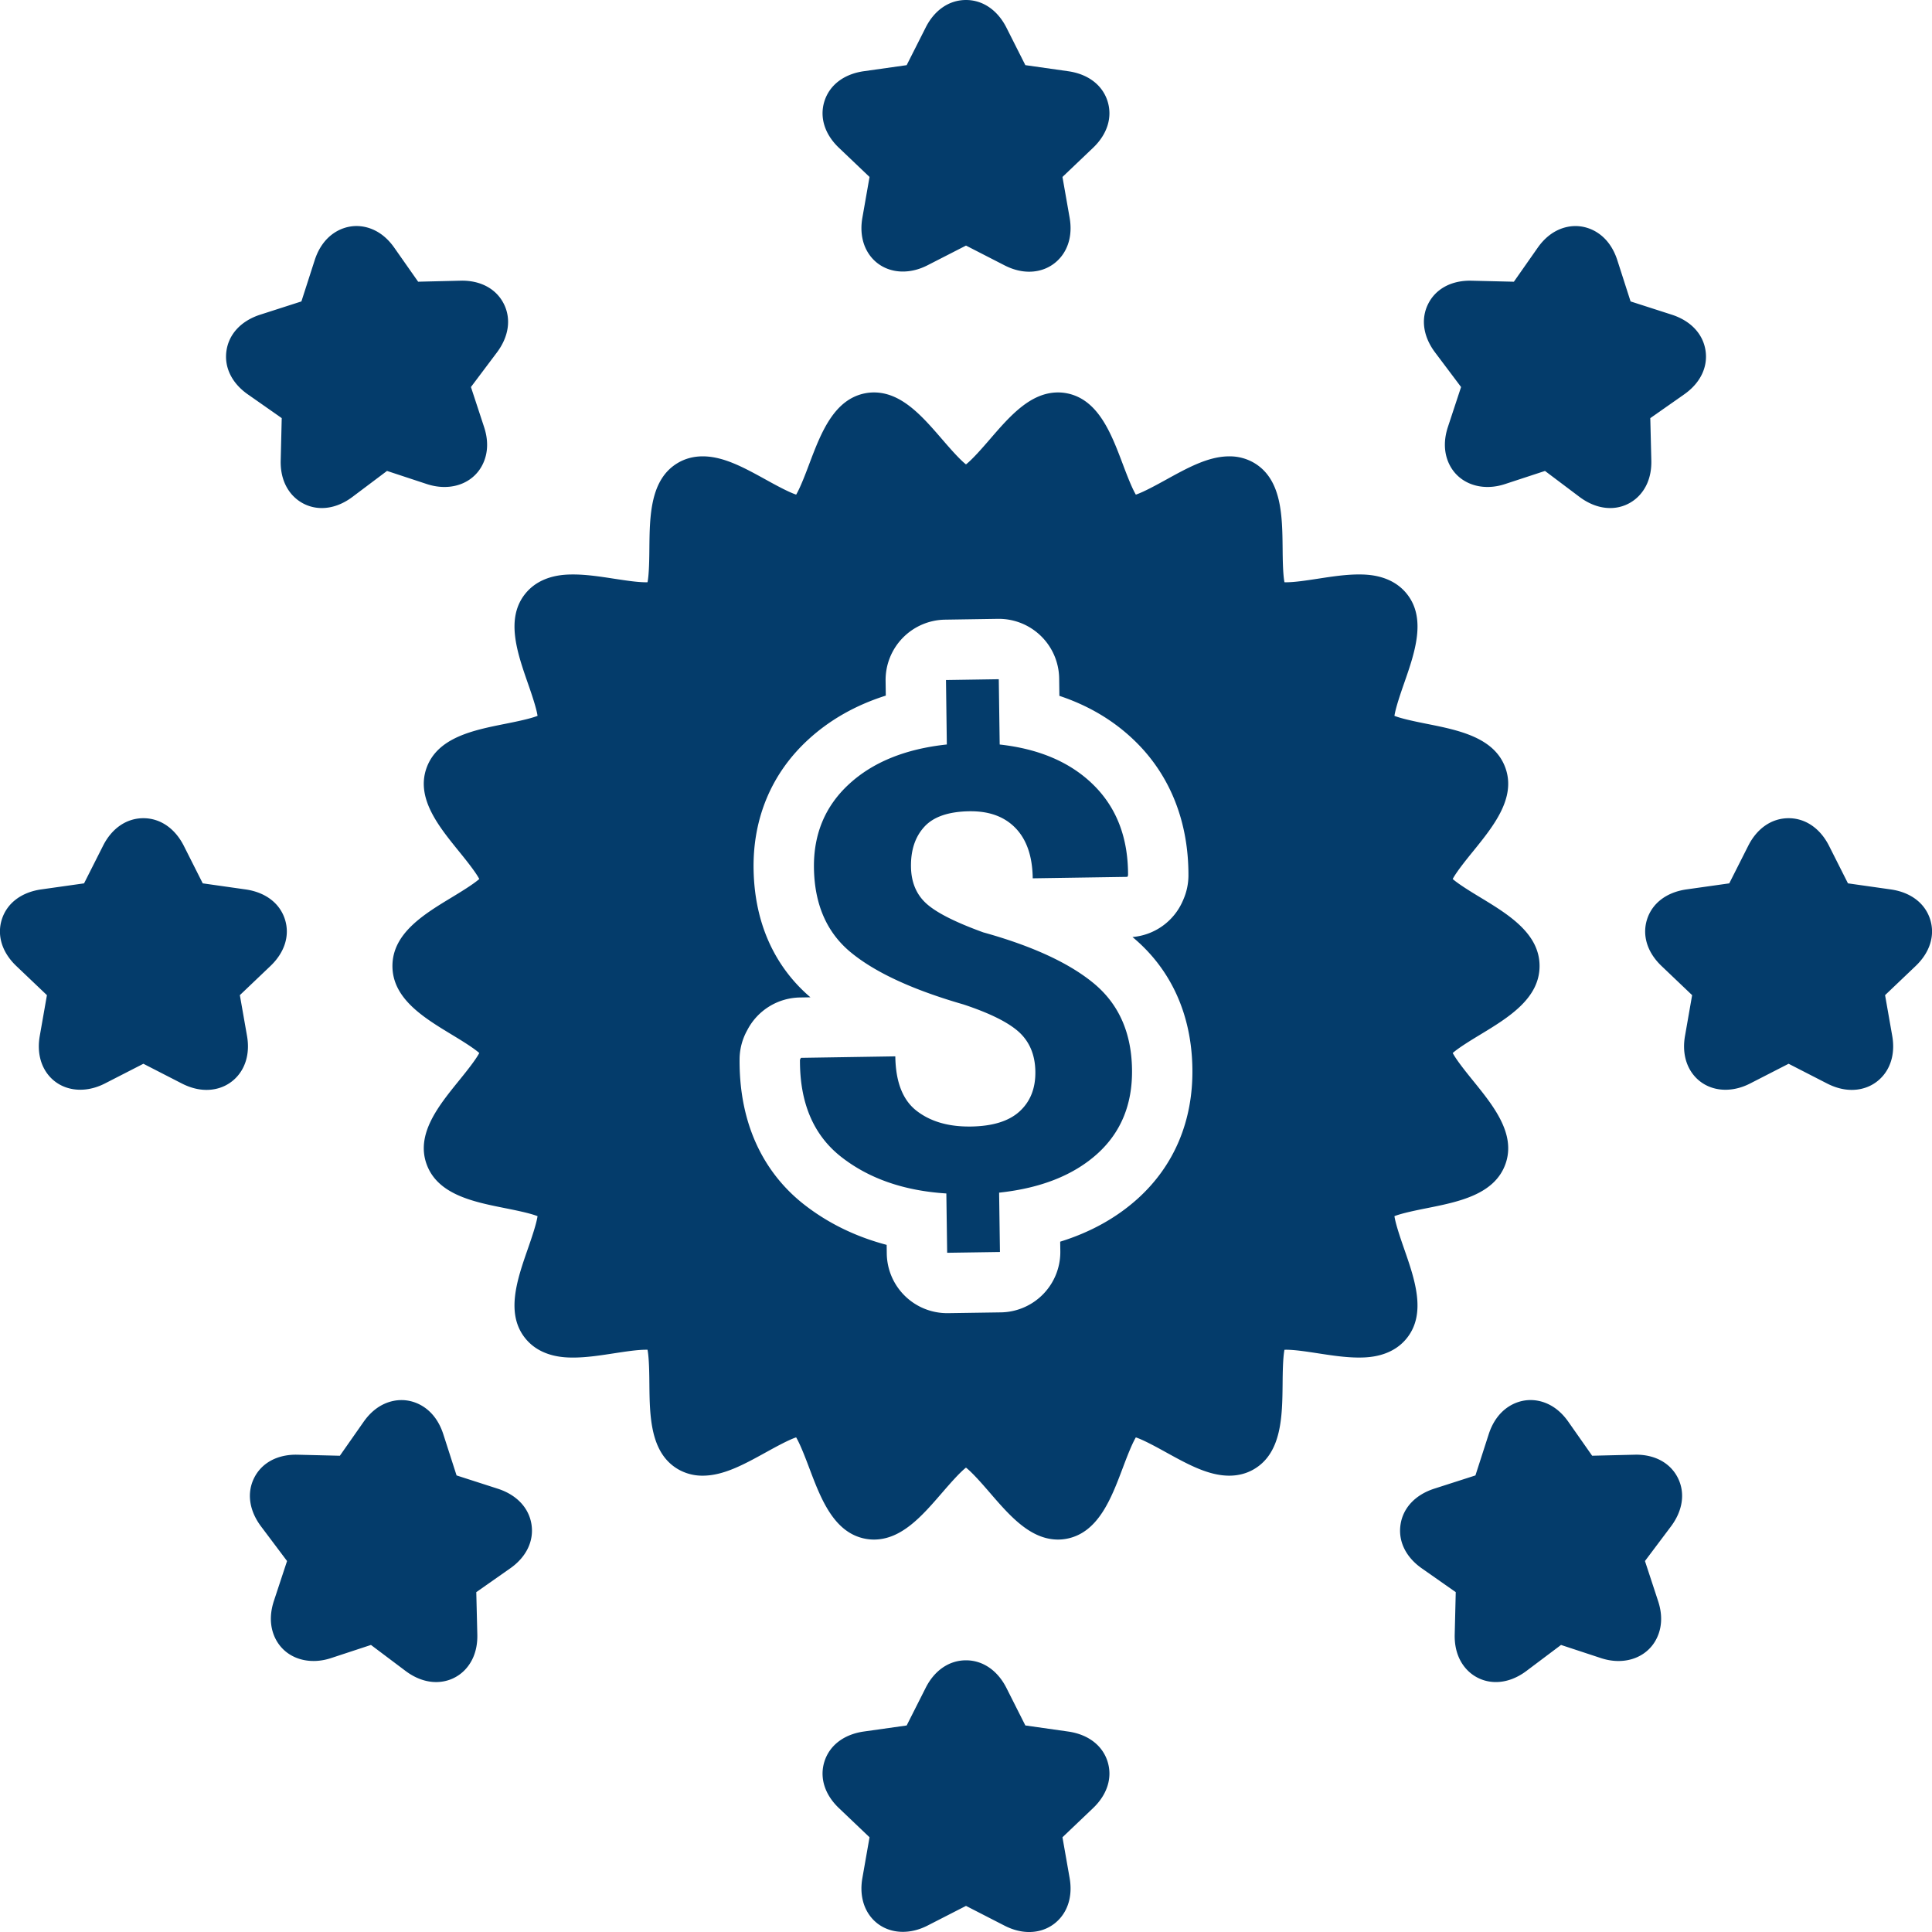
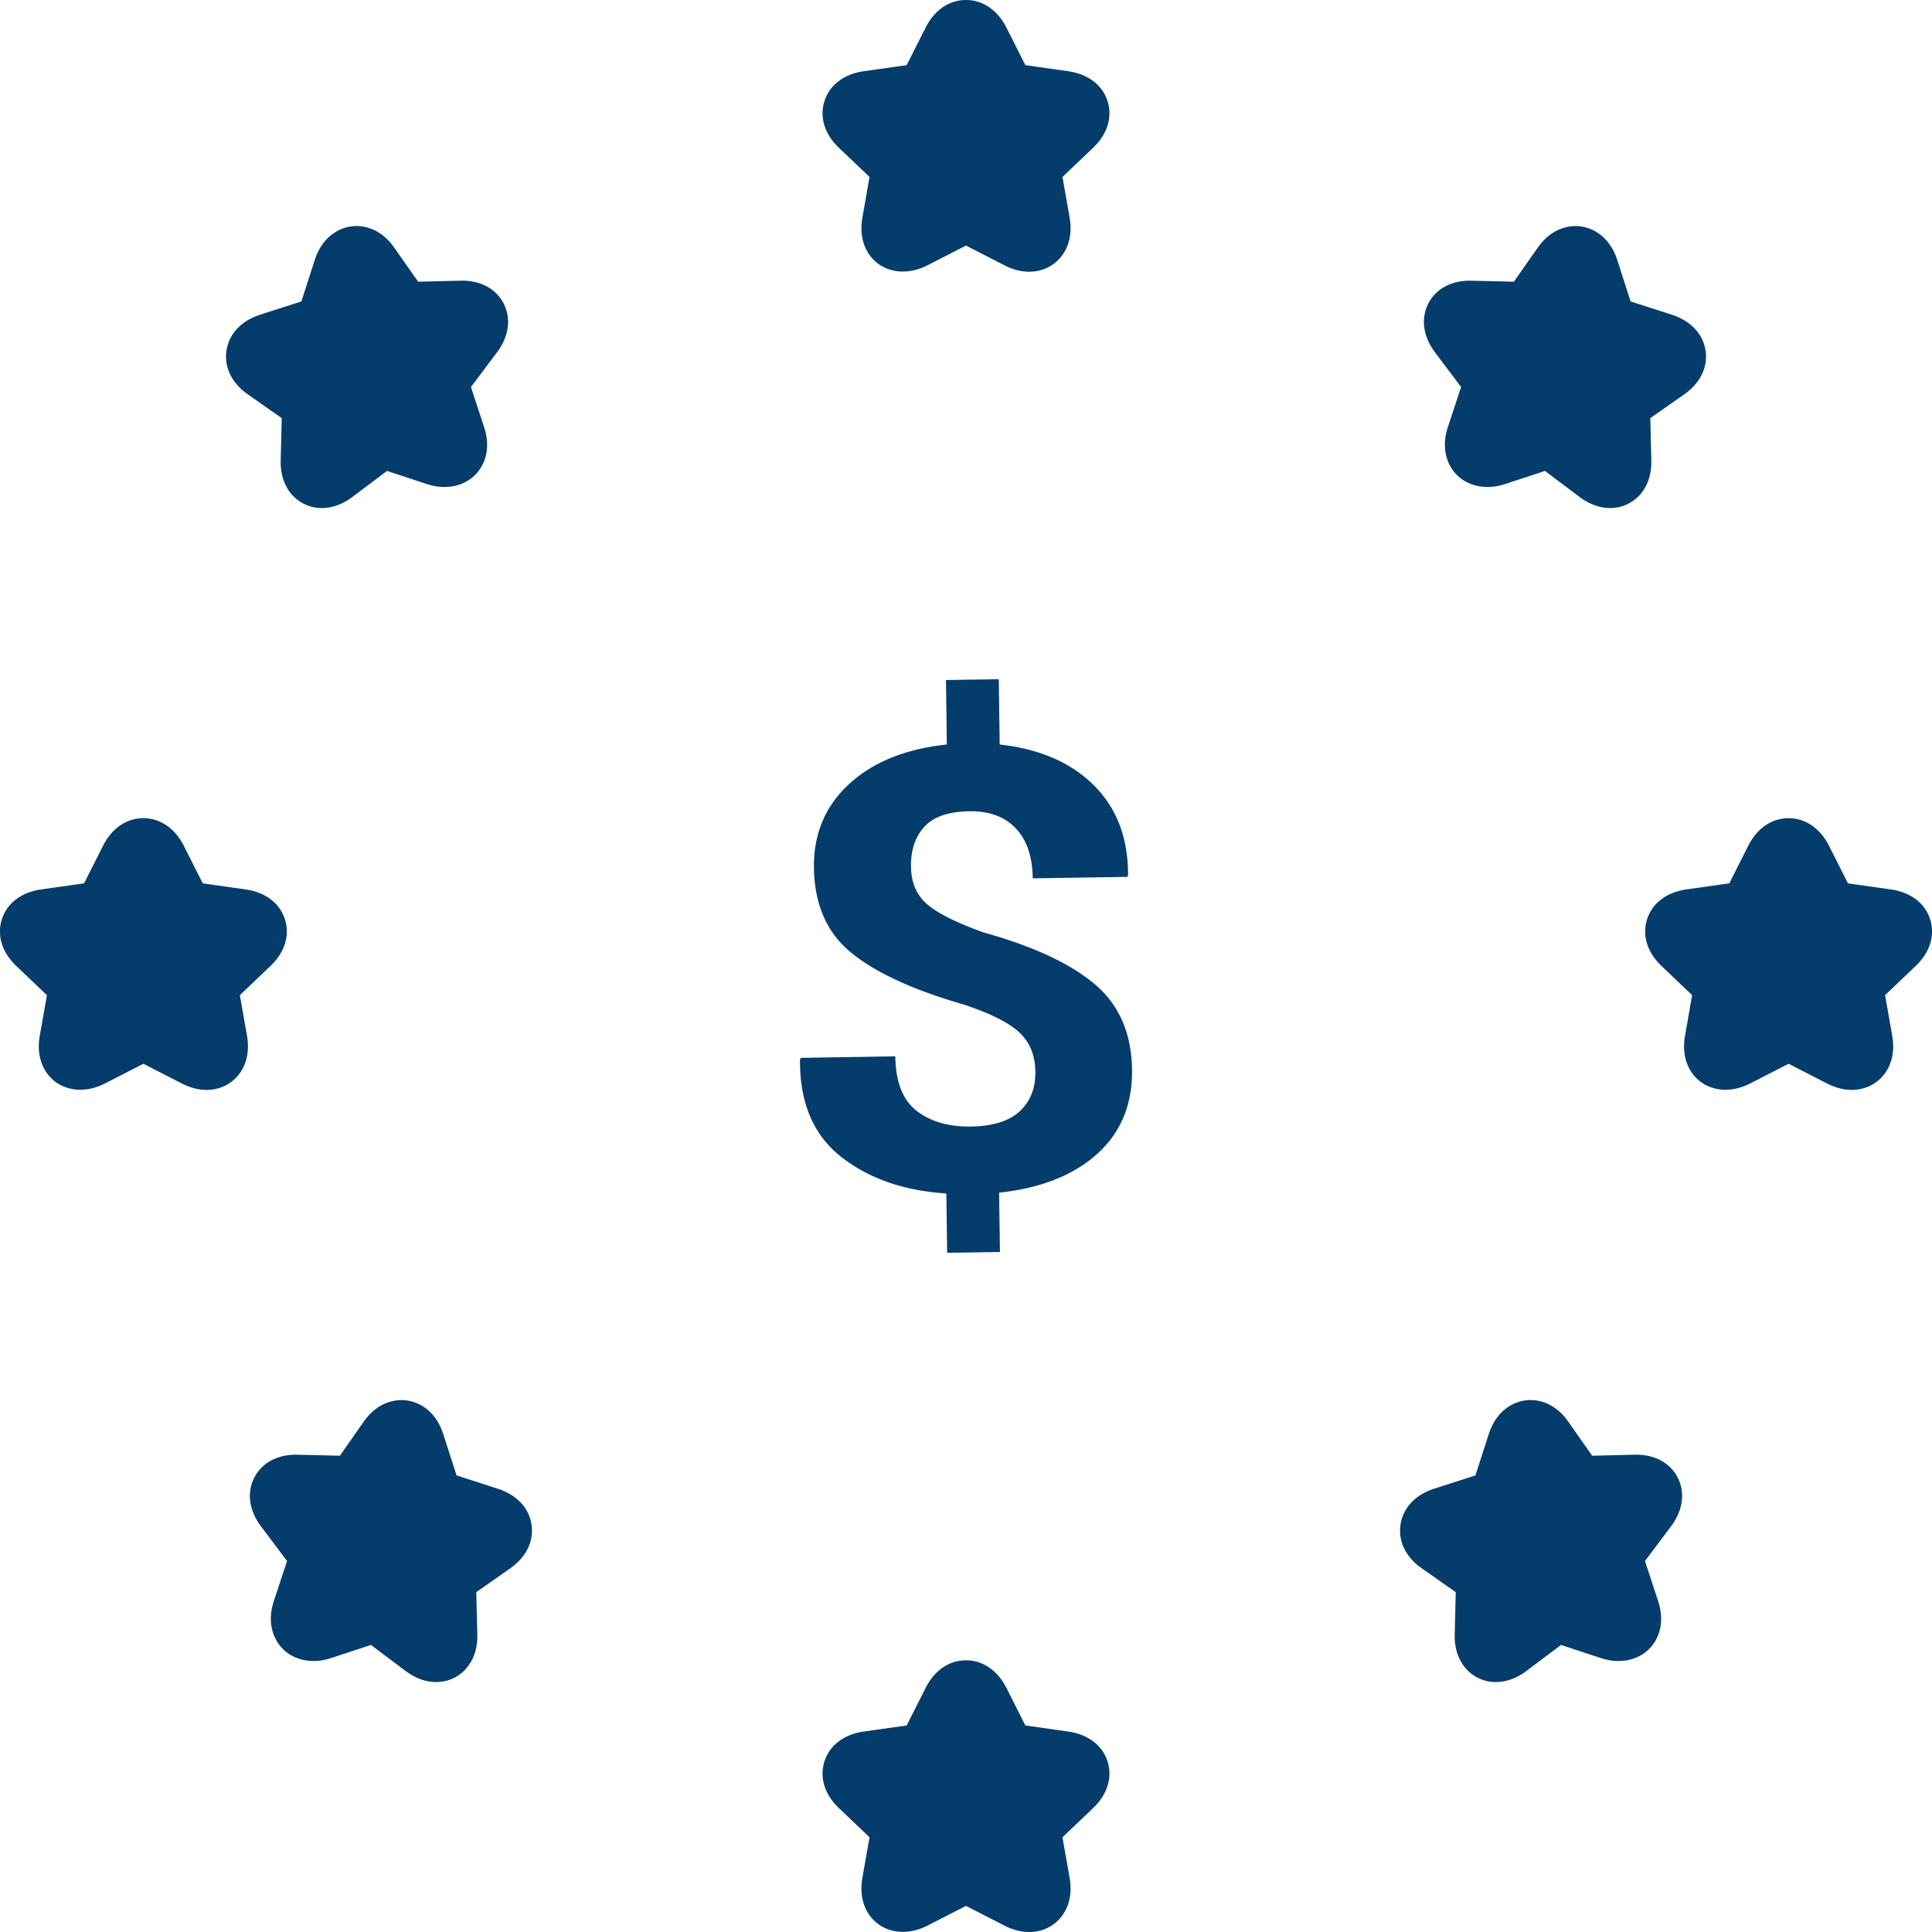
<svg xmlns="http://www.w3.org/2000/svg" xml:space="preserve" viewBox="0 0 128 128" id="Pricing">
  <path d="M73.377 6.7c-.342-1.073-1.295-1.796-2.614-1.982l-2.831-.402-1.257-2.493C66.085.665 65.11 0 64 0c-1.115 0-2.09.667-2.673 1.827l-1.258 2.49-2.832.4c-1.319.187-2.27.909-2.614 1.982-.34 1.067.012 2.197.964 3.099l2.022 1.926-.474 2.7c-.18 1.018.032 1.951.598 2.626.846 1.008 2.32 1.242 3.72.524L64 16.27l2.544 1.305c.55.282 1.1.426 1.639.426.829 0 1.568-.338 2.083-.95.566-.674.779-1.606.6-2.623l-.475-2.704 2.015-1.92c.957-.905 1.31-2.035.971-3.103zM2.635 68.633c-.18 1.017.032 1.95.598 2.625.846 1.008 2.32 1.241 3.72.524L9.5 70.477l2.543 1.305c.55.282 1.102.426 1.64.426.828 0 1.568-.338 2.083-.95.565-.674.779-1.606.6-2.623l-.475-2.704 2.015-1.92c.957-.905 1.311-2.035.971-3.103-.342-1.073-1.295-1.796-2.614-1.982l-2.831-.402-1.257-2.493c-.59-1.158-1.564-1.823-2.675-1.823-1.115 0-2.09.667-2.673 1.827l-1.258 2.49-2.832.4c-1.319.187-2.271.909-2.614 1.982-.34 1.067.012 2.197.964 3.099l2.022 1.926-.474 2.7zM122.432 58.524l-1.257-2.493c-.59-1.158-1.564-1.823-2.675-1.823-1.115 0-2.09.667-2.674 1.827l-1.258 2.49-2.832.4c-1.318.187-2.27.91-2.613 1.982-.34 1.067.013 2.197.964 3.099l2.021 1.926-.472 2.7c-.18 1.017.031 1.95.596 2.625.846 1.01 2.32 1.245 3.722.525l2.546-1.305 2.544 1.305c.55.282 1.1.426 1.639.426.829 0 1.568-.338 2.083-.95.566-.674.779-1.606.6-2.623l-.475-2.704 2.015-1.92c.957-.905 1.31-2.035.971-3.103-.342-1.073-1.295-1.796-2.614-1.982l-2.831-.402zM73.377 116.7c-.342-1.073-1.295-1.796-2.614-1.982l-2.831-.402-1.257-2.493C66.085 110.665 65.11 110 64 110c-1.115 0-2.09.667-2.673 1.827l-1.258 2.49-2.832.4c-1.319.187-2.27.909-2.614 1.982-.34 1.067.012 2.197.964 3.099l2.022 1.926-.474 2.7c-.18 1.018.032 1.951.598 2.626.846 1.008 2.32 1.241 3.72.524L64 126.27l2.544 1.305c.55.282 1.1.426 1.639.426.829 0 1.568-.338 2.083-.95.566-.674.779-1.606.6-2.623l-.475-2.704 2.015-1.92c.957-.905 1.31-2.035.971-3.103zM111.165 97.919c-.49-.98-1.5-1.543-2.772-1.543l-2.909.07-1.574-2.245c-.879-1.257-1.95-1.444-2.51-1.444-.987 0-2.232.597-2.771 2.27l-.878 2.724-2.722.875c-1.257.405-2.073 1.272-2.24 2.38-.167 1.1.347 2.157 1.41 2.902l2.248 1.576-.068 2.784c-.034 1.223.434 1.968.833 2.378a2.62 2.62 0 0 0 1.896.794c.684 0 1.386-.255 2.028-.74l2.286-1.718 2.653.874c1.384.453 2.73.077 3.453-.923.326-.45.801-1.422.325-2.86l-.87-2.651 1.717-2.285c.791-1.051.96-2.224.465-3.218zM19.43 32.863a2.619 2.619 0 0 0 1.896.796c.684 0 1.386-.256 2.028-.74l2.287-1.719 2.65.874c1.387.451 2.733.078 3.456-.923.325-.45.8-1.422.324-2.862l-.87-2.648 1.719-2.287c.79-1.051.958-2.224.462-3.217-.49-.98-1.5-1.543-2.774-1.543l-2.905.07-1.575-2.245c-.878-1.256-1.95-1.444-2.51-1.444-.986 0-2.232.596-2.771 2.27l-.878 2.725-2.72.875c-1.257.403-2.075 1.27-2.243 2.378-.166 1.1.347 2.158 1.41 2.903l2.249 1.576-.067 2.782c-.036 1.224.433 1.97.831 2.38zM16.836 97.92c-.496.995-.326 2.167.464 3.216l1.718 2.286-.875 2.653c-.47 1.445.006 2.414.333 2.863.725 1 2.082 1.368 3.452.916l2.65-.872 2.285 1.718c.644.486 1.346.741 2.03.741.724 0 1.398-.282 1.897-.795.398-.41.866-1.155.833-2.37l-.068-2.792 2.244-1.574c1.064-.744 1.58-1.802 1.415-2.901-.167-1.108-.983-1.976-2.24-2.38l-2.725-.878-.876-2.722c-.538-1.675-1.785-2.27-2.772-2.27-.56 0-1.63.186-2.51 1.44l-1.575 2.248-2.784-.068-.123-.002c-1.273 0-2.284.562-2.773 1.543zM112.996 23.228c-.167-1.109-.983-1.976-2.241-2.381l-2.725-.877-.875-2.722c-.537-1.675-1.784-2.271-2.772-2.271-.56 0-1.631.187-2.509 1.439l-1.576 2.249-2.782-.067-.127-.002c-1.273 0-2.283.562-2.772 1.543-.496.994-.326 2.167.464 3.215l1.719 2.287-.874 2.65c-.472 1.444.005 2.415.33 2.864.725 1.001 2.08 1.37 3.454.916l2.65-.87 2.286 1.72c.644.483 1.345.738 2.028.738a2.62 2.62 0 0 0 1.896-.795c.399-.409.867-1.153.834-2.37l-.068-2.792 2.245-1.574c1.064-.744 1.58-1.8 1.415-2.9zM72.502 65.18c-1.634-1.363-4.087-2.5-7.357-3.408-1.857-.673-3.116-1.311-3.777-1.914-.662-.601-.999-1.414-1.013-2.437-.015-1.105.28-1.986.887-2.647.605-.664 1.602-1.004 2.982-1.026h.096c1.26 0 2.248.372 2.967 1.12.737.766 1.115 1.874 1.134 3.323l6.271-.096.044-.102c.01-2.46-.742-4.447-2.261-5.96-1.518-1.513-3.599-2.414-6.243-2.707L66.172 45l-3.498.054.056 4.27c-2.741.293-4.899 1.17-6.478 2.625-1.58 1.454-2.355 3.304-2.326 5.551.036 2.435.859 4.31 2.479 5.627 1.616 1.318 4.092 2.458 7.42 3.418 1.768.584 3.001 1.2 3.704 1.848.694.647 1.052 1.513 1.066 2.604.016 1.103-.332 1.982-1.042 2.633-.708.65-1.784.983-3.221 1.005h-.146c-1.4 0-2.55-.343-3.445-1.03-.928-.71-1.402-1.917-1.424-3.619l-6.253.099-.064.12c-.019 2.847.886 4.988 2.72 6.432 1.832 1.44 4.157 2.254 6.978 2.433l.054 3.93 3.497-.052-.055-3.932c2.758-.295 4.92-1.15 6.495-2.565 1.57-1.413 2.343-3.278 2.31-5.592-.032-2.42-.867-4.313-2.497-5.678z" fill="#043c6b" class="color000000 svgShape" />
-   <path d="M75.253 95.231c.526.175 1.429.673 2.008.993 1.44.794 2.799 1.543 4.178 1.543.607 0 1.162-.147 1.649-.435 1.84-1.087 1.866-3.519 1.888-5.664.006-.663.017-1.695.123-2.243l.112-.001c.56 0 1.342.119 2.098.235.903.139 1.838.282 2.704.282.528 0 2.136 0 3.163-1.248 1.354-1.643.558-3.927-.144-5.943-.22-.635-.565-1.625-.647-2.176.509-.202 1.507-.401 2.148-.53 2.1-.419 4.483-.896 5.208-2.926.711-1.993-.803-3.861-2.139-5.51-.426-.527-1.093-1.35-1.356-1.843.407-.36 1.273-.885 1.828-1.221C99.914 67.428 102 66.164 102 64s-2.086-3.428-3.926-4.544c-.555-.336-1.42-.861-1.829-1.22.264-.495.93-1.316 1.357-1.842 1.335-1.648 2.85-3.516 2.138-5.512-.724-2.03-3.106-2.506-5.207-2.925-.641-.129-1.64-.328-2.148-.53.082-.551.426-1.54.647-2.175.703-2.017 1.5-4.303.145-5.943-1.029-1.25-2.637-1.25-3.165-1.25-.867 0-1.8.144-2.704.283-.755.115-1.536.235-2.096.235-.041 0-.08 0-.113-.002-.106-.548-.116-1.58-.122-2.243-.023-2.144-.047-4.573-1.89-5.664a3.197 3.197 0 0 0-1.646-.434c-1.38 0-2.74.75-4.18 1.543-.58.32-1.485.819-2.008.994-.282-.474-.64-1.425-.871-2.037-.763-2.02-1.626-4.307-3.751-4.687A3.023 3.023 0 0 0 70.1 26c-1.837 0-3.199 1.575-4.516 3.1-.446.516-1.145 1.325-1.585 1.667-.44-.342-1.138-1.15-1.584-1.667-1.317-1.524-2.679-3.1-4.516-3.1-.178 0-.356.016-.531.047-2.124.38-2.987 2.667-3.75 4.685-.23.613-.59 1.564-.87 2.038-.528-.175-1.43-.672-2.01-.993-1.44-.793-2.799-1.543-4.179-1.543-.605 0-1.16.147-1.65.436-1.84 1.089-1.864 3.518-1.886 5.663-.006.663-.017 1.694-.122 2.242a3.742 3.742 0 0 1-.113.002c-.56 0-1.341-.12-2.097-.235-.903-.139-1.838-.282-2.704-.282-.528 0-2.136 0-3.164 1.249-1.352 1.641-.557 3.925.144 5.941.221.635.565 1.626.648 2.177-.509.202-1.508.401-2.149.53-2.1.419-4.482.896-5.208 2.927-.71 1.994.803 3.861 2.14 5.509.427.526 1.094 1.35 1.356 1.842-.407.36-1.273.885-1.829 1.222C28.085 60.572 26 61.836 26 64s2.085 3.428 3.925 4.543c.556.337 1.422.861 1.829 1.222-.263.494-.93 1.316-1.357 1.843-1.336 1.649-2.85 3.517-2.138 5.51.725 2.03 3.107 2.507 5.208 2.926.64.129 1.64.328 2.147.53-.082.551-.427 1.541-.647 2.176-.702 2.016-1.497 4.3-.145 5.942 1.022 1.242 2.617 1.25 3.155 1.25h.01c.865 0 1.8-.144 2.704-.283.756-.116 1.537-.235 2.097-.235h.112c.106.549.117 1.582.123 2.246.022 2.143.047 4.574 1.889 5.663a3.193 3.193 0 0 0 1.648.434c1.38 0 2.74-.75 4.18-1.544.58-.32 1.484-.819 2.006-.994.282.475.642 1.427.873 2.039.762 2.018 1.625 4.305 3.748 4.685.176.031.353.047.532.047h.001c1.837 0 3.198-1.576 4.515-3.1.446-.515 1.145-1.324 1.584-1.666.44.342 1.139 1.15 1.585 1.667C66.9 100.425 68.263 102 70.1 102c.178 0 .356-.016.53-.047 2.126-.38 2.99-2.668 3.752-4.686.23-.612.589-1.562.87-2.036zM70.24 82.264l.009.629a4.001 4.001 0 0 1-3.94 4.055L62.81 87h-.059a4.002 4.002 0 0 1-4-3.944l-.007-.58c-2.07-.547-3.912-1.449-5.5-2.697-1.956-1.54-4.28-4.456-4.245-9.602a4 4 0 0 1 .476-1.865l.064-.119A4 4 0 0 1 53 66.086l.693-.012c-1.726-1.47-3.702-4.11-3.767-8.522-.044-3.373 1.206-6.33 3.614-8.544 1.423-1.31 3.145-2.288 5.146-2.922l-.013-.98a4 4 0 0 1 3.938-4.052L66.11 41h.062a4 4 0 0 1 4 3.944l.015 1.158c1.998.664 3.708 1.699 5.11 3.096 2.263 2.254 3.452 5.3 3.44 8.81a4.005 4.005 0 0 1-.33 1.574l-.044.102a3.999 3.999 0 0 1-3.333 2.396.692.692 0 0 0 .04.034c2.523 2.113 3.881 5.118 3.929 8.688.049 3.456-1.207 6.437-3.637 8.625-1.413 1.27-3.128 2.218-5.122 2.837z" fill="#043c6b" class="color000000 svgShape" />
</svg>